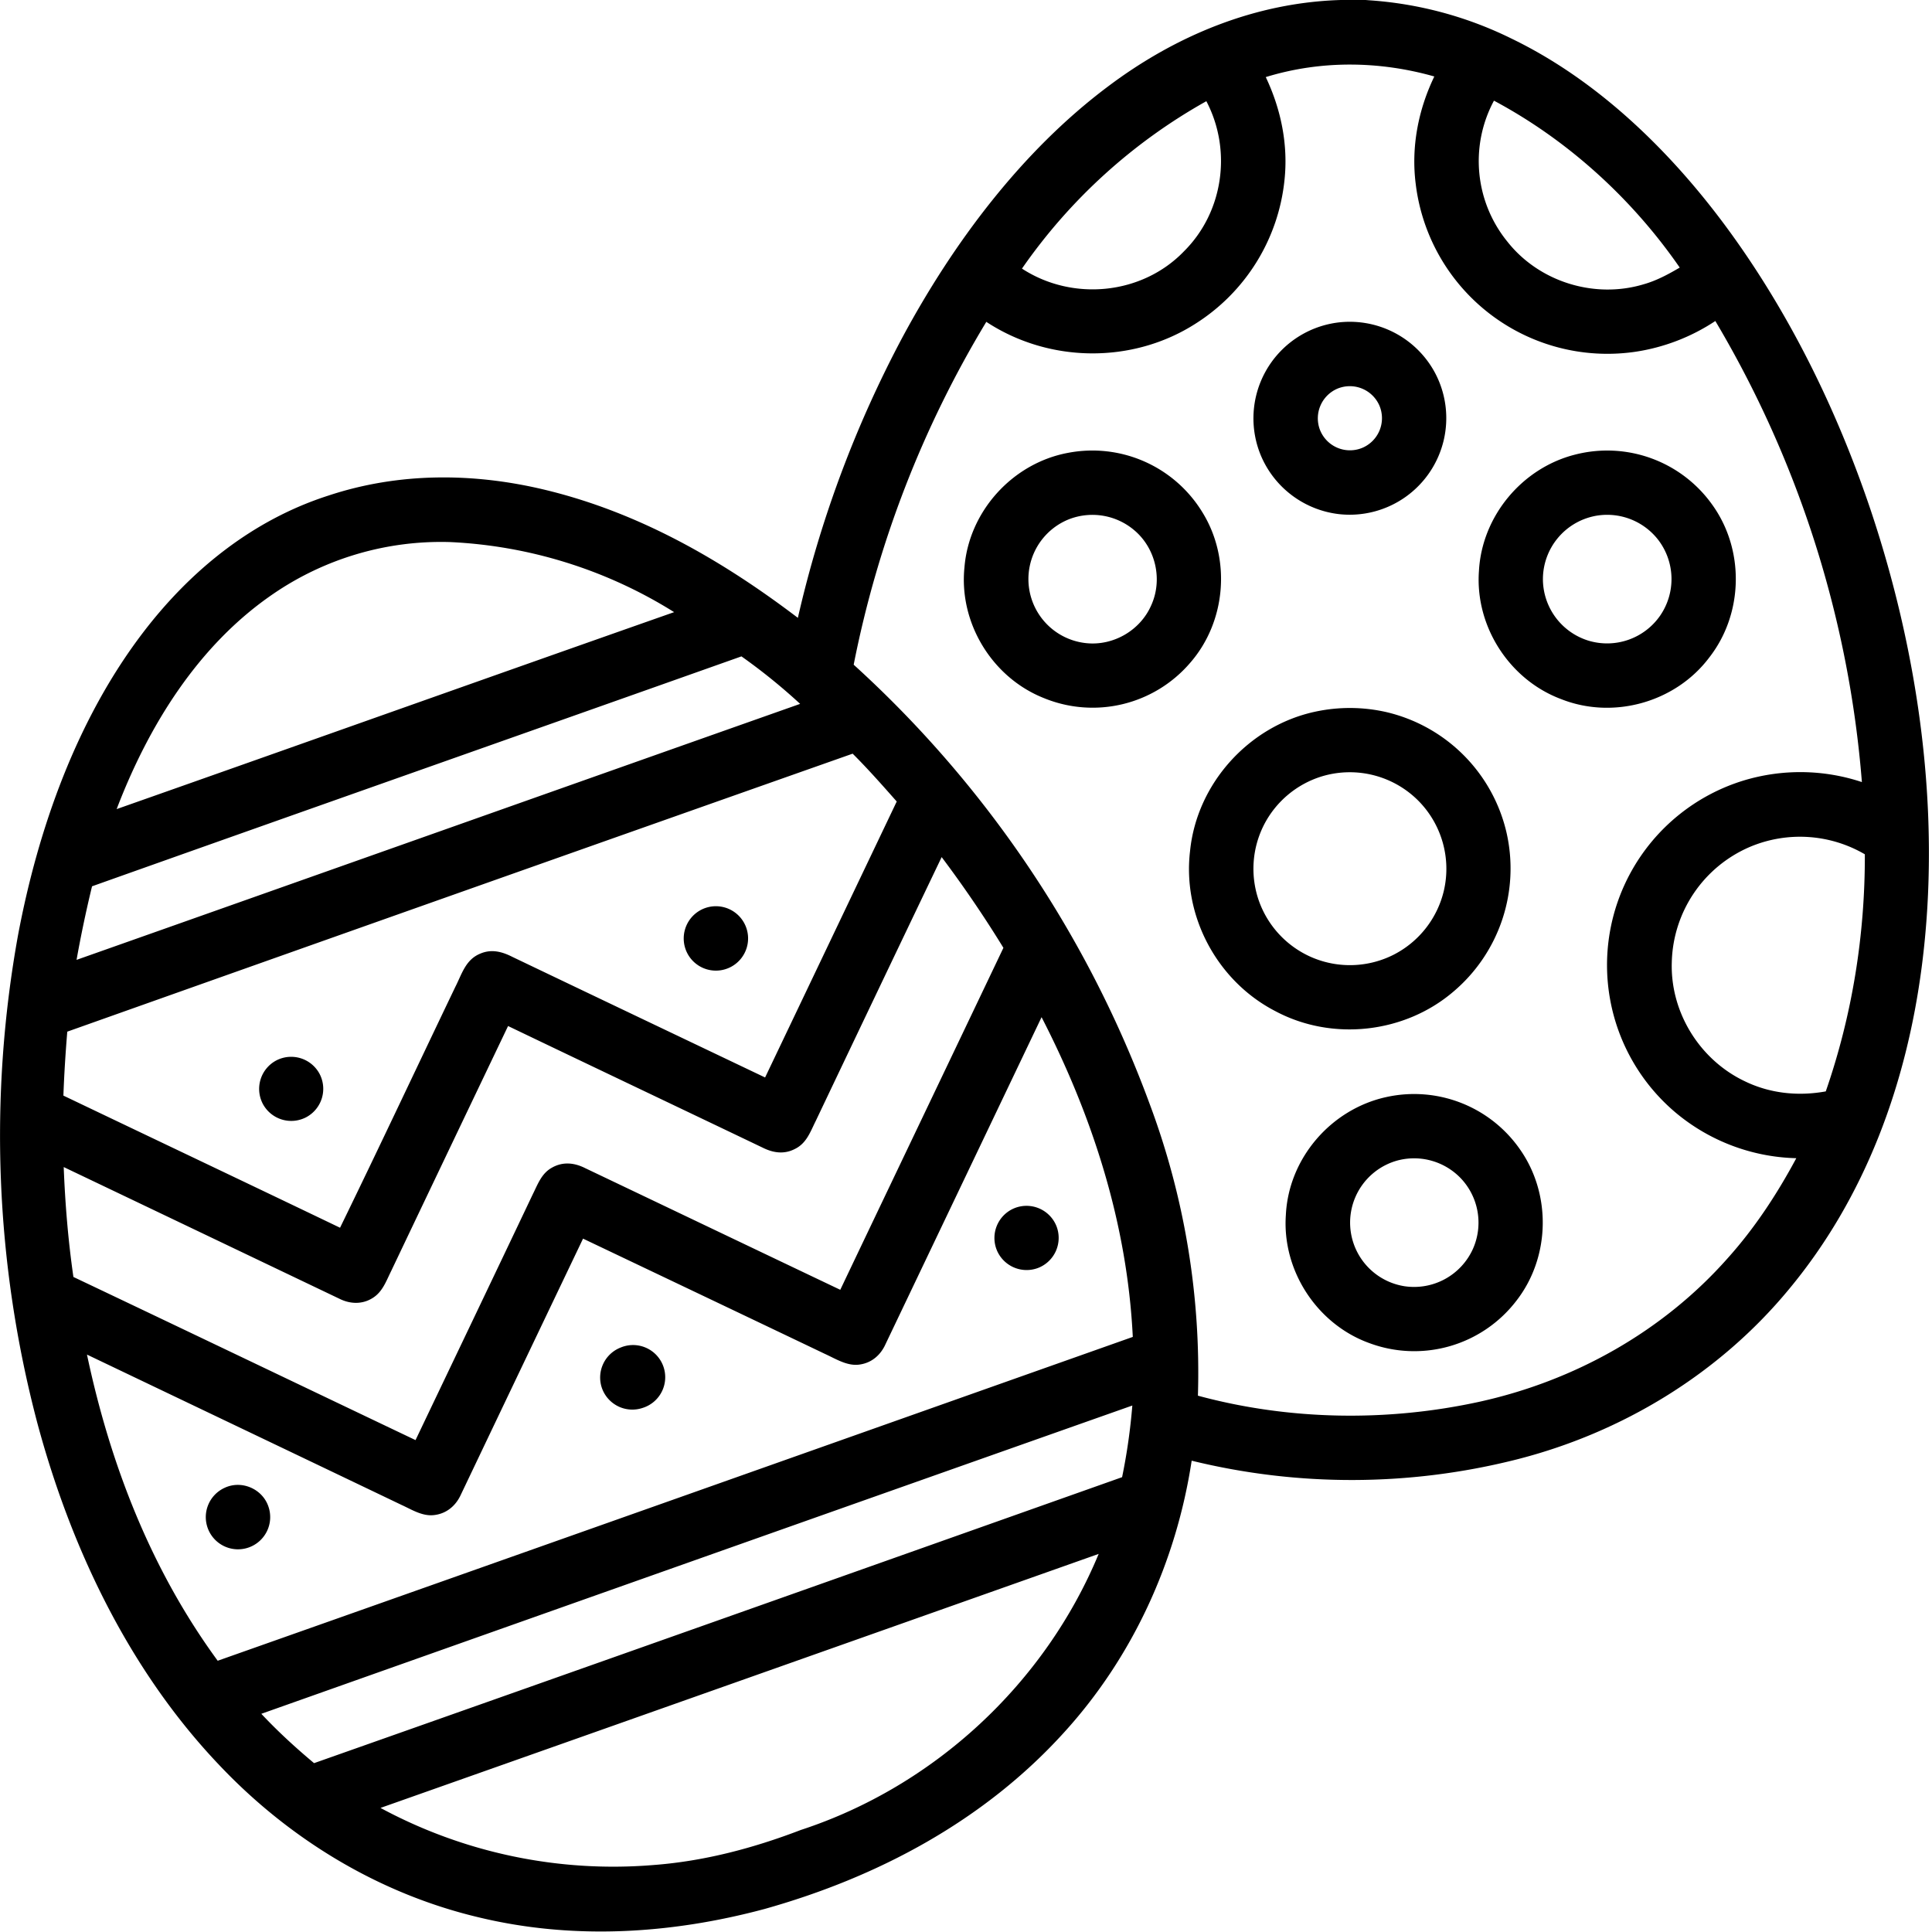
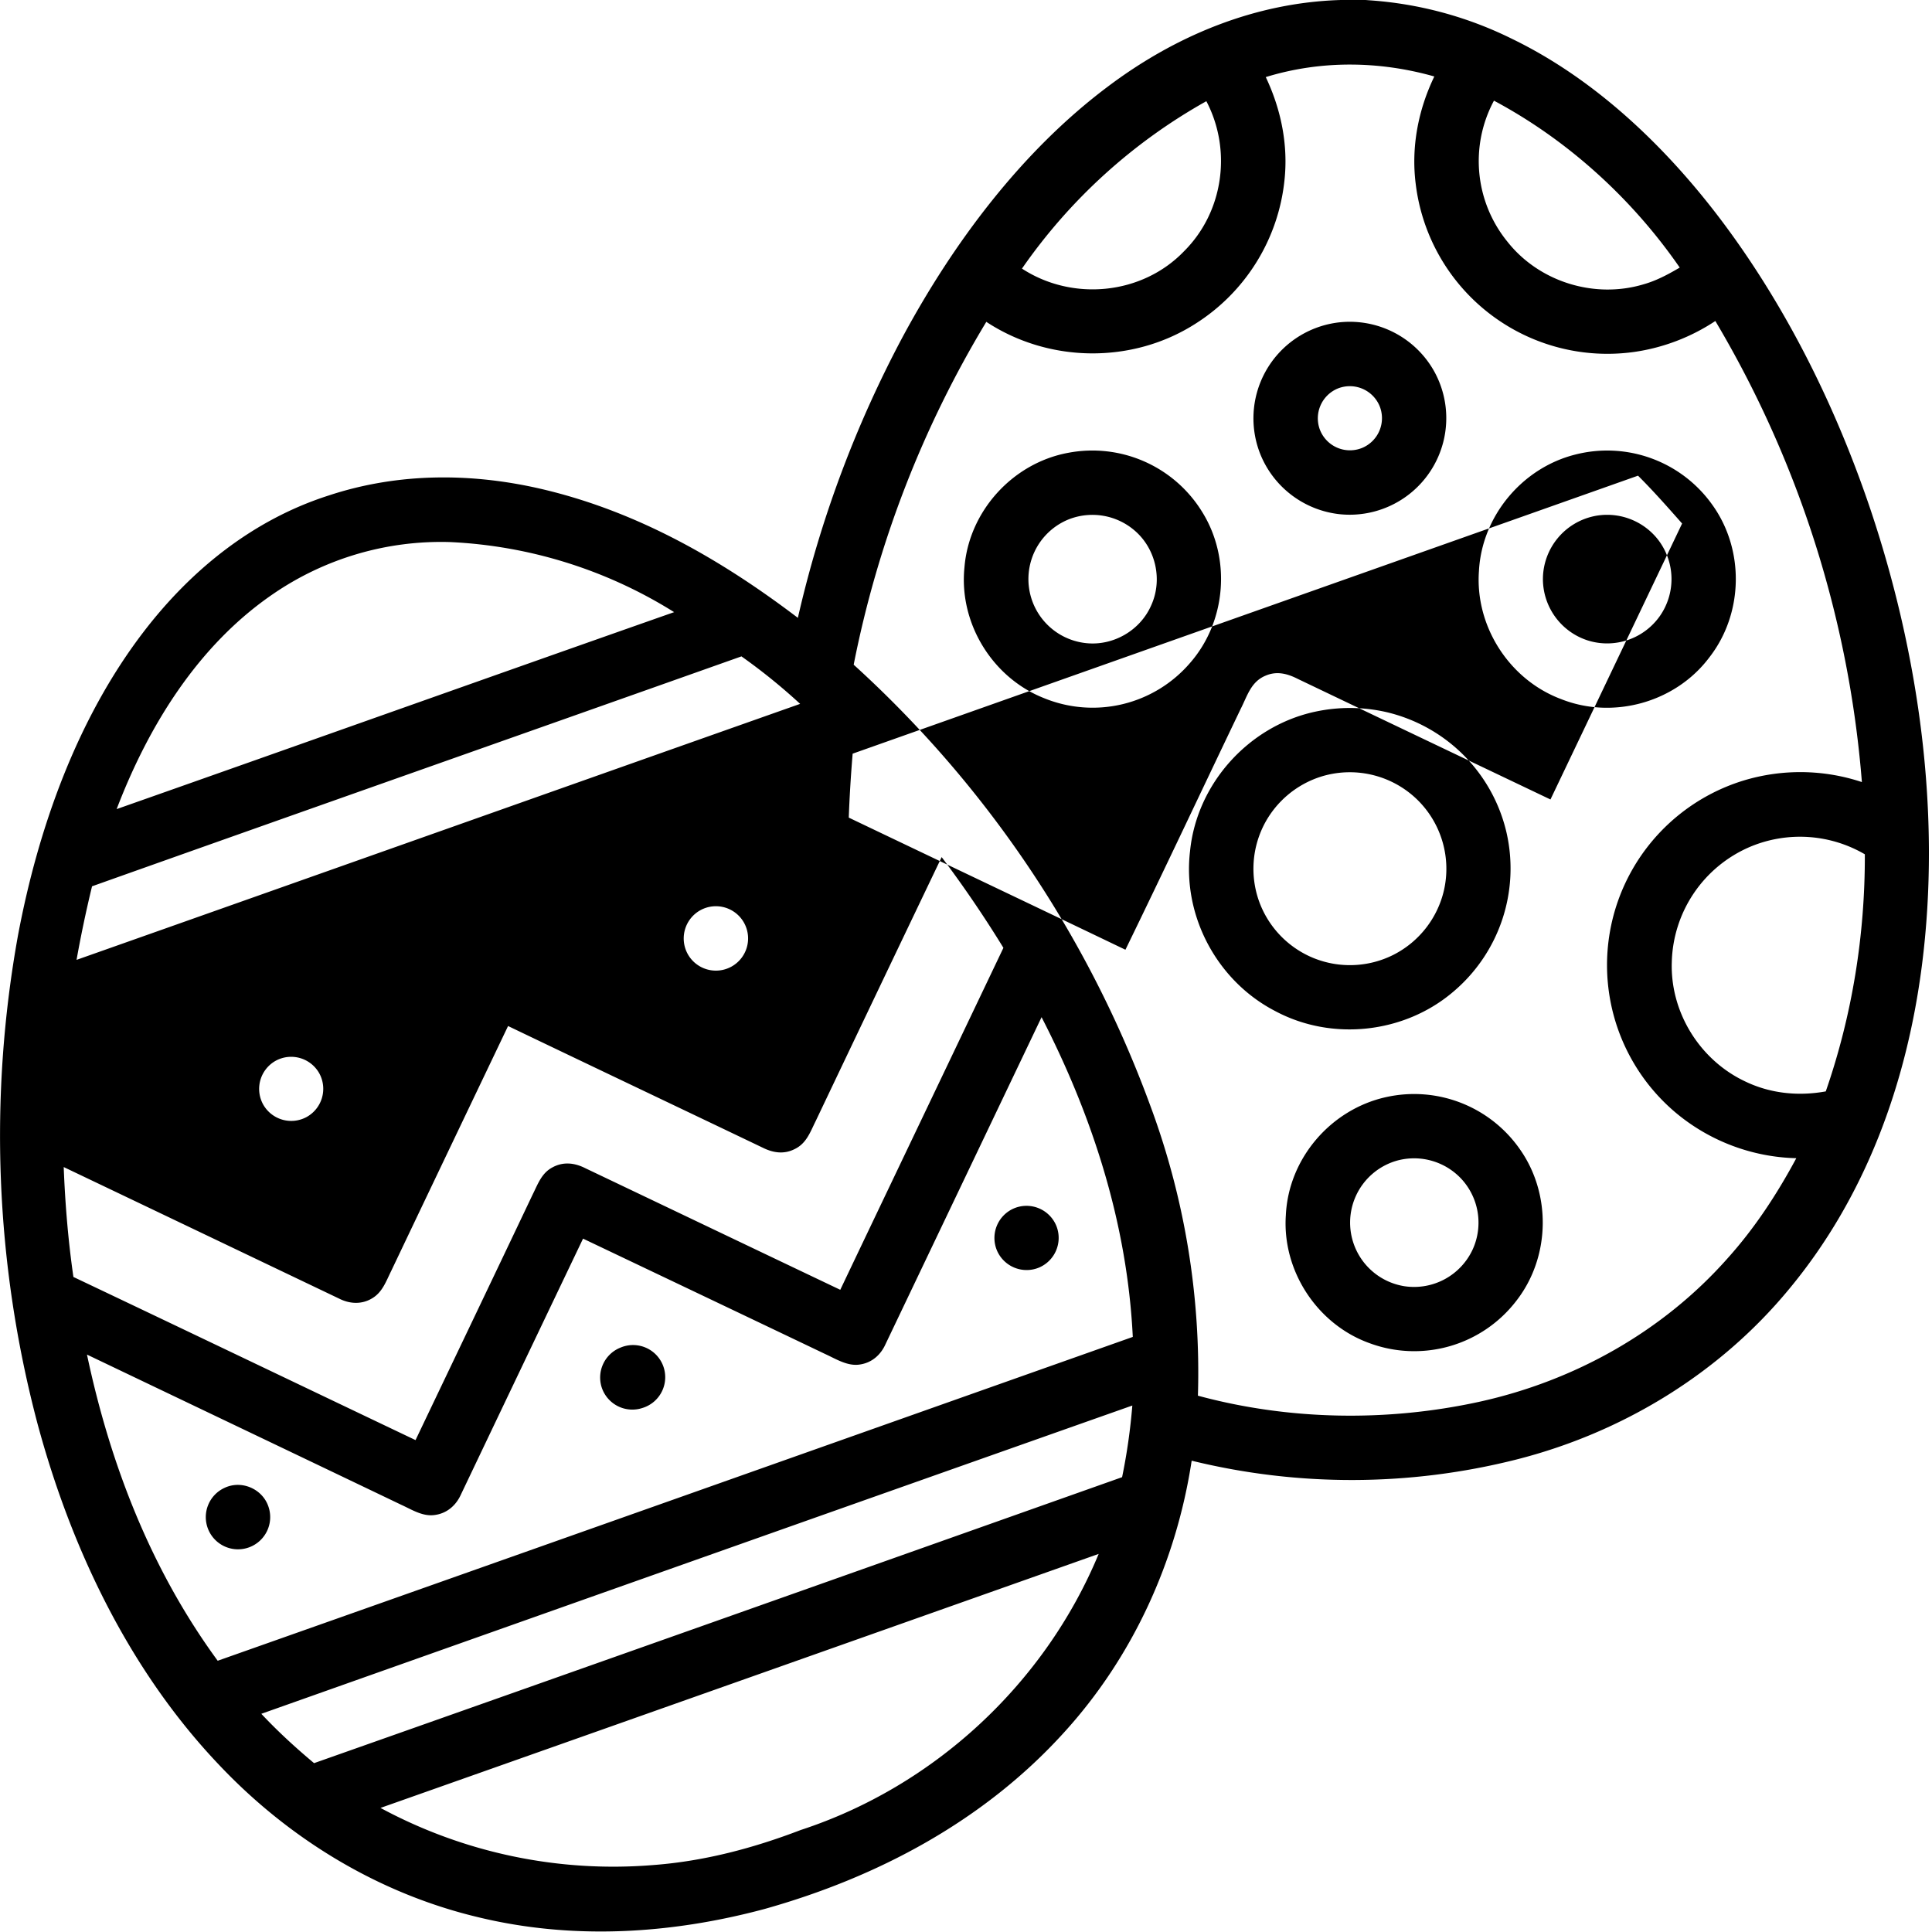
<svg xmlns="http://www.w3.org/2000/svg" viewBox="0 0 504 504" xml:space="preserve" fill-rule="evenodd" clip-rule="evenodd" stroke-linejoin="round" stroke-miterlimit="2">
-   <path d="M349.8 0h6.44l.89.07a98.85 98.85 0 0 1 37.2 10.01c22.18 10.71 40.94 28.88 55.52 48.48 16.67 22.44 29.32 48.21 38.2 74.65 12.6 37.72 18.4 79.19 13.3 118.77-3.96 30.7-14.7 60.31-34.64 84.31-18.23 22.1-43.6 37.51-71.31 44.5a175.43 175.43 0 0 1-84.53.26c-4 26.31-15.4 51.29-33.37 70.98-20.82 22.95-48.48 37.67-78.07 45.97-24.5 6.57-50.22 8.13-74.98 2.07-25.87-6.22-49.15-20.44-67.36-39.73-23.5-24.73-38.66-56.66-47.42-89.38A293.76 293.76 0 0 1 4.7 243.98c5.23-27.81 15.35-56.37 32.66-79.02 12.42-16.26 28.6-29.34 48.26-35.66 18.45-6.13 38.03-6.02 56.8-1.46 24.4 5.93 45.89 18.27 65.72 33.34a295.52 295.52 0 0 1 27.33-73.28c13.24-24.58 31.05-48.45 53.52-65.3C306.67 9.27 327.49.65 349.8 0Zm24.37 19.95c-14.4-4.08-29.63-4.25-43.97.16 3.98 8.39 5.88 17.64 4.88 26.91a50.45 50.45 0 0 1-23.21 37.42c-16.48 10.55-38.25 10.26-54.57-.48a276.24 276.24 0 0 0-34.6 89.44 290.04 290.04 0 0 1 77.14 114.39 199.94 199.94 0 0 1 12.66 76.3c23.8 6.44 49.34 6.85 73.42 1.59 24.85-5.47 47.85-18.32 64.76-37.43 7.1-7.9 12.9-16.76 17.92-26.11a50.95 50.95 0 0 1-31.45-11.87 50.33 50.33 0 0 1-11.52-63.08 50.42 50.42 0 0 1 29.3-23.6 51 51 0 0 1 30.78.43 278.62 278.62 0 0 0-38.23-120.28 51.58 51.58 0 0 1-21.03 8.05 50.37 50.37 0 0 1-57.13-43.78c-1.23-9.64.65-19.35 4.85-28.06Zm-31.22 165.74a42.86 42.86 0 0 1 18.69.07A42.02 42.02 0 0 1 393 217.18a42.07 42.07 0 0 1-13.88 41.53c-12.76 10.9-31.67 12.97-46.47 5.04-15.13-7.83-24.22-24.79-22.2-41.74 1.76-17.58 15.28-32.55 32.49-36.32Zm1.95 16.82a25.32 25.32 0 0 0-15.21 12.75 25.26 25.26 0 0 0-1.3 19.69 25.24 25.24 0 0 0 14.16 14.93 25.25 25.25 0 0 0 20.98-.81 25.27 25.27 0 0 0 13.16-16.85 25.23 25.23 0 0 0-6.42-23.06 25.23 25.23 0 0 0-25.37-6.65Zm3.7-118.32a25.22 25.22 0 0 1 25.69 12.96 25.2 25.2 0 0 1-24.9 36.98 25.28 25.28 0 0 1-20.3-14.91 25.2 25.2 0 0 1 19.51-35.03Zm.22 17.23a8.42 8.42 0 0 0-4.53 10.59 8.4 8.4 0 0 0 11.02 4.85 8.4 8.4 0 0 0 4.52-11.09 8.42 8.42 0 0 0-11.01-4.35Zm-70.23 16.72a33.62 33.62 0 0 1 35.12 15.57c7.5 12.18 6.14 28.53-3.3 39.28a33.5 33.5 0 0 1-38.14 9.1c-13.5-5.38-22.16-19.63-20.67-34.1 1.19-14.64 12.57-27.16 26.99-29.85Zm.27 17.32a16.8 16.8 0 0 0 4.54 32.32c7.09.73 14.1-3.37 16.93-9.9 3-6.64 1.19-14.74-4.33-19.47a16.88 16.88 0 0 0-17.14-2.95Zm132.05-16.87a33.62 33.62 0 0 1 35.8 13.13c8.44 11.76 8.1 28.37-.8 39.78-8.8 11.73-25.06 16.29-38.7 10.86-13.48-5.06-22.43-18.98-21.4-33.37.75-14.31 11.23-26.9 25.1-30.4Zm5 16.05A16.82 16.82 0 0 0 402.5 151a16.84 16.84 0 0 0 11.76 16.09 16.83 16.83 0 0 0 18.8-6.46 16.83 16.83 0 0 0-.47-19.78 16.85 16.85 0 0 0-16.7-6.21ZM361.6 286.2a33.63 33.63 0 0 1 34.96 13.7c8.18 11.69 7.82 28.03-.9 39.32a33.57 33.57 0 0 1-38.45 11.15c-13.64-4.93-22.78-18.91-21.77-33.4.7-14.79 11.75-27.59 26.16-30.77Zm3.3 16.45a16.8 16.8 0 0 0 1.51 32.89 16.84 16.84 0 0 0 17.83-9.74 16.82 16.82 0 0 0-3.17-18.43 16.86 16.86 0 0 0-16.16-4.72Zm-93.18-37.31-40.7 85.28c-1.24 2.79-3.52 4.84-6.6 5.32-3.26.58-6.33-1.44-9.2-2.74-21.03-10.05-42.08-20.06-63.12-30.08a81535.6 81535.6 0 0 0-31.85 66.74c-1.28 2.85-3.64 4.92-6.8 5.35-3.13.47-5.91-1.34-8.64-2.59-27.36-13.1-54.76-26.17-82.12-39.25 6.07 28.69 16.7 56.1 34.1 79.87 79.56-28.1 159.17-56.32 238.72-84.48-1.44-29.39-10.4-57.37-23.8-83.42Zm-109.83 86.2a8.39 8.39 0 1 1 5.76 15.74 8.41 8.41 0 0 1-10.72-5.46 8.4 8.4 0 0 1 4.96-10.28Zm102.69-36.34a8.41 8.41 0 0 1 11 4.62 8.41 8.41 0 0 1-4.58 10.87 8.42 8.42 0 0 1-10.9-4.42 8.4 8.4 0 0 1 4.48-11.07ZM58.57 388.14c4.5-2.13 10 .3 11.5 5.02a8.4 8.4 0 1 1-11.5-5.02ZM389.73 26.26a33.29 33.29 0 0 0 3.56 36.85c8.25 10.41 22.6 14.87 35.35 11.09 3.42-.95 6.5-2.6 9.55-4.4-12.42-17.97-29.18-33.24-48.46-43.54Zm-167.3 170.35a99605.64 99605.64 0 0 0-204.88 72.52c-.46 5.56-.81 11.11-1.01 16.68 24.05 11.5 48.14 22.93 72.17 34.47 10.17-20.86 20.04-41.9 30.07-62.83 1.72-3.37 2.66-7.07 6.45-8.65 2.93-1.29 5.72-.56 8.43.82 21.96 10.51 43.95 20.98 65.93 31.46 11.46-24 22.9-48 34.34-71.99-3.74-4.23-7.5-8.5-11.5-12.48ZM71.98 276.69a8.4 8.4 0 0 1 11.37 3.42 8.4 8.4 0 0 1-3.45 11.33 8.4 8.4 0 0 1-11.38-3.56 8.4 8.4 0 0 1 3.46-11.19Zm110.83-39.3a8.4 8.4 0 1 1-3.38 11.53 8.42 8.42 0 0 1 3.38-11.53ZM314.7 26.4a144.18 144.18 0 0 0-48.1 43.67c13.2 8.61 31.37 6.86 42.32-4.57 10.24-10.22 12.49-26.31 5.78-39.1Zm-28.1 378.97c-62.42 22.09-124.9 44.21-187.34 66.26a127.86 127.86 0 0 0 71.18 14.9c13.27-1 26.08-4.4 38.48-9.15 34.8-11.39 63.67-38.19 77.69-72.01Zm199.88-182.51a33.55 33.55 0 0 0-30.01-1.92A33.6 33.6 0 0 0 436.12 251c-.43 13.11 7.34 25.58 19.18 31.13 6.55 3.15 13.87 3.88 20.99 2.58 6.9-19.9 10.25-40.8 10.19-61.85Zm-369.05-81.45a77.47 77.47 0 0 0-46.08 13.47c-19.61 13.36-32.58 34.37-40.92 56.19 48.49-17.07 96.93-34.34 145.43-51.38a120.6 120.6 0 0 0-58.43-18.28Zm75.99 29.82c-56.44 20.02-113 39.92-169.41 59.98a320.42 320.42 0 0 0-4.04 19.19c62.92-22.23 125.83-44.55 188.76-66.78a151.8 151.8 0 0 0-15.31-12.39Zm101.97 195.43c-75.63 26.71-151.6 53.62-227.22 80.42 4.3 4.59 8.93 8.83 13.76 12.87 70.28-24.79 140.54-49.69 210.79-74.6 1.28-6.2 2.15-12.38 2.67-18.69Zm-49.74-143.07a36130.87 36130.87 0 0 0-32.87 68.88c-1.44 2.89-2.41 5.85-5.54 7.32-2.76 1.38-5.57.95-8.24-.38-22.14-10.6-44.33-21.13-66.46-31.75-10.18 21.31-20.36 42.62-30.51 63.94-1.32 2.66-2.27 5.51-4.95 7.09-2.65 1.62-5.76 1.49-8.48.14-24-11.46-47.98-22.93-71.98-34.38.37 9.58 1.16 19.17 2.53 28.67 29.77 14.14 59.5 28.38 89.25 42.56 10.2-21.37 20.42-42.73 30.58-64.12 1.32-2.64 2.29-5.47 5.02-6.96 2.84-1.61 5.85-1.29 8.67.14 22.18 10.57 44.34 21.17 66.53 31.73 14.17-29.75 28.39-59.47 42.56-89.21a304.24 304.24 0 0 0-16.11-23.67Z" />
+   <path d="M349.8 0h6.44l.89.07a98.85 98.85 0 0 1 37.2 10.01c22.18 10.71 40.94 28.88 55.52 48.48 16.67 22.44 29.32 48.21 38.2 74.65 12.6 37.72 18.4 79.19 13.3 118.77-3.96 30.7-14.7 60.31-34.64 84.31-18.23 22.1-43.6 37.51-71.31 44.5a175.43 175.43 0 0 1-84.53.26c-4 26.31-15.4 51.29-33.37 70.98-20.82 22.95-48.48 37.67-78.07 45.97-24.5 6.57-50.22 8.13-74.98 2.07-25.87-6.22-49.15-20.44-67.36-39.73-23.5-24.73-38.66-56.66-47.42-89.38A293.76 293.76 0 0 1 4.7 243.98c5.23-27.81 15.35-56.37 32.66-79.02 12.42-16.26 28.6-29.34 48.26-35.66 18.45-6.13 38.03-6.02 56.8-1.46 24.4 5.93 45.89 18.27 65.72 33.34a295.52 295.52 0 0 1 27.33-73.28c13.24-24.58 31.05-48.45 53.52-65.3C306.67 9.27 327.49.65 349.8 0Zm24.37 19.95c-14.4-4.08-29.63-4.25-43.97.16 3.98 8.39 5.88 17.64 4.88 26.91a50.45 50.45 0 0 1-23.21 37.42c-16.48 10.55-38.25 10.26-54.57-.48a276.24 276.24 0 0 0-34.6 89.44 290.04 290.04 0 0 1 77.14 114.39 199.94 199.94 0 0 1 12.66 76.3c23.8 6.44 49.34 6.85 73.42 1.59 24.85-5.47 47.85-18.32 64.76-37.43 7.1-7.9 12.9-16.76 17.92-26.11a50.95 50.95 0 0 1-31.45-11.87 50.33 50.33 0 0 1-11.52-63.08 50.42 50.42 0 0 1 29.3-23.6 51 51 0 0 1 30.78.43 278.62 278.62 0 0 0-38.23-120.28 51.58 51.58 0 0 1-21.03 8.05 50.37 50.37 0 0 1-57.13-43.78c-1.23-9.64.65-19.35 4.85-28.06Zm-31.22 165.74a42.86 42.86 0 0 1 18.69.07A42.02 42.02 0 0 1 393 217.18a42.07 42.07 0 0 1-13.88 41.53c-12.76 10.9-31.67 12.97-46.47 5.04-15.13-7.83-24.22-24.79-22.2-41.74 1.76-17.58 15.28-32.55 32.49-36.32Zm1.95 16.82a25.32 25.32 0 0 0-15.21 12.75 25.26 25.26 0 0 0-1.3 19.69 25.24 25.24 0 0 0 14.16 14.93 25.25 25.25 0 0 0 20.98-.81 25.27 25.27 0 0 0 13.16-16.85 25.23 25.23 0 0 0-6.42-23.06 25.23 25.23 0 0 0-25.37-6.65Zm3.7-118.32a25.22 25.22 0 0 1 25.69 12.96 25.2 25.2 0 0 1-24.9 36.98 25.28 25.28 0 0 1-20.3-14.91 25.2 25.2 0 0 1 19.51-35.03Zm.22 17.23a8.42 8.42 0 0 0-4.53 10.59 8.4 8.4 0 0 0 11.02 4.85 8.4 8.4 0 0 0 4.52-11.09 8.42 8.42 0 0 0-11.01-4.35Zm-70.23 16.72a33.62 33.62 0 0 1 35.12 15.57c7.5 12.18 6.14 28.53-3.3 39.28a33.5 33.5 0 0 1-38.14 9.1c-13.5-5.38-22.16-19.63-20.67-34.1 1.19-14.64 12.57-27.16 26.99-29.85Zm.27 17.32a16.8 16.8 0 0 0 4.54 32.32c7.09.73 14.1-3.37 16.93-9.9 3-6.64 1.19-14.74-4.33-19.47a16.88 16.88 0 0 0-17.14-2.95Zm132.05-16.87a33.62 33.62 0 0 1 35.8 13.13c8.44 11.76 8.1 28.37-.8 39.78-8.8 11.73-25.06 16.29-38.7 10.86-13.48-5.06-22.43-18.98-21.4-33.37.75-14.31 11.23-26.9 25.1-30.4Zm5 16.05A16.82 16.82 0 0 0 402.5 151a16.84 16.84 0 0 0 11.76 16.09 16.83 16.83 0 0 0 18.8-6.46 16.83 16.83 0 0 0-.47-19.78 16.85 16.85 0 0 0-16.7-6.21ZM361.6 286.2a33.63 33.63 0 0 1 34.96 13.7c8.18 11.69 7.82 28.03-.9 39.32a33.57 33.57 0 0 1-38.45 11.15c-13.64-4.93-22.78-18.91-21.77-33.4.7-14.79 11.75-27.59 26.16-30.77Zm3.3 16.45a16.8 16.8 0 0 0 1.51 32.89 16.84 16.84 0 0 0 17.83-9.74 16.82 16.82 0 0 0-3.17-18.43 16.86 16.86 0 0 0-16.16-4.72Zm-93.18-37.31-40.7 85.28c-1.24 2.79-3.52 4.84-6.6 5.32-3.26.58-6.33-1.44-9.2-2.74-21.03-10.05-42.08-20.06-63.12-30.08a81535.6 81535.6 0 0 0-31.85 66.74c-1.28 2.85-3.64 4.92-6.8 5.35-3.13.47-5.91-1.34-8.64-2.59-27.36-13.1-54.76-26.17-82.12-39.25 6.07 28.69 16.7 56.1 34.1 79.87 79.56-28.1 159.17-56.32 238.72-84.48-1.44-29.39-10.4-57.37-23.8-83.42Zm-109.83 86.2a8.39 8.39 0 1 1 5.76 15.74 8.41 8.41 0 0 1-10.72-5.46 8.4 8.4 0 0 1 4.96-10.28Zm102.69-36.34a8.41 8.41 0 0 1 11 4.62 8.41 8.41 0 0 1-4.58 10.87 8.42 8.42 0 0 1-10.9-4.42 8.4 8.4 0 0 1 4.48-11.07ZM58.57 388.14c4.5-2.13 10 .3 11.5 5.02a8.4 8.4 0 1 1-11.5-5.02ZM389.73 26.26a33.29 33.29 0 0 0 3.56 36.85c8.25 10.41 22.6 14.87 35.35 11.09 3.42-.95 6.5-2.6 9.55-4.4-12.42-17.97-29.18-33.24-48.46-43.54Zm-167.3 170.35c-.46 5.56-.81 11.11-1.01 16.68 24.05 11.5 48.14 22.93 72.17 34.47 10.17-20.86 20.04-41.9 30.07-62.83 1.72-3.37 2.66-7.07 6.45-8.65 2.93-1.29 5.72-.56 8.43.82 21.96 10.51 43.95 20.98 65.93 31.46 11.46-24 22.9-48 34.34-71.99-3.74-4.23-7.5-8.5-11.5-12.48ZM71.98 276.69a8.4 8.4 0 0 1 11.37 3.42 8.4 8.4 0 0 1-3.45 11.33 8.4 8.4 0 0 1-11.38-3.56 8.4 8.4 0 0 1 3.46-11.19Zm110.83-39.3a8.4 8.4 0 1 1-3.38 11.53 8.42 8.42 0 0 1 3.38-11.53ZM314.7 26.4a144.18 144.18 0 0 0-48.1 43.67c13.2 8.61 31.37 6.86 42.32-4.57 10.24-10.22 12.49-26.31 5.78-39.1Zm-28.1 378.97c-62.42 22.09-124.9 44.21-187.34 66.26a127.86 127.86 0 0 0 71.18 14.9c13.27-1 26.08-4.4 38.48-9.15 34.8-11.39 63.67-38.19 77.69-72.01Zm199.88-182.51a33.55 33.55 0 0 0-30.01-1.92A33.6 33.6 0 0 0 436.12 251c-.43 13.11 7.34 25.58 19.18 31.13 6.55 3.15 13.87 3.88 20.99 2.58 6.9-19.9 10.25-40.8 10.19-61.85Zm-369.05-81.45a77.47 77.47 0 0 0-46.08 13.47c-19.61 13.36-32.58 34.37-40.92 56.19 48.49-17.07 96.93-34.34 145.43-51.38a120.6 120.6 0 0 0-58.43-18.28Zm75.99 29.82c-56.44 20.02-113 39.92-169.41 59.98a320.42 320.42 0 0 0-4.04 19.19c62.92-22.23 125.83-44.55 188.76-66.78a151.8 151.8 0 0 0-15.31-12.39Zm101.97 195.43c-75.63 26.71-151.6 53.62-227.22 80.42 4.3 4.59 8.93 8.83 13.76 12.87 70.28-24.79 140.54-49.69 210.79-74.6 1.28-6.2 2.15-12.38 2.67-18.69Zm-49.74-143.07a36130.87 36130.87 0 0 0-32.87 68.88c-1.44 2.89-2.41 5.85-5.54 7.32-2.76 1.38-5.57.95-8.24-.38-22.14-10.6-44.33-21.13-66.46-31.75-10.18 21.31-20.36 42.62-30.51 63.94-1.32 2.66-2.27 5.51-4.95 7.09-2.65 1.62-5.76 1.49-8.48.14-24-11.46-47.98-22.93-71.98-34.38.37 9.58 1.16 19.17 2.53 28.67 29.77 14.14 59.5 28.38 89.25 42.56 10.2-21.37 20.42-42.73 30.58-64.12 1.32-2.64 2.29-5.47 5.02-6.96 2.84-1.61 5.85-1.29 8.67.14 22.18 10.57 44.34 21.17 66.53 31.73 14.17-29.75 28.39-59.47 42.56-89.21a304.24 304.24 0 0 0-16.11-23.67Z" />
</svg>